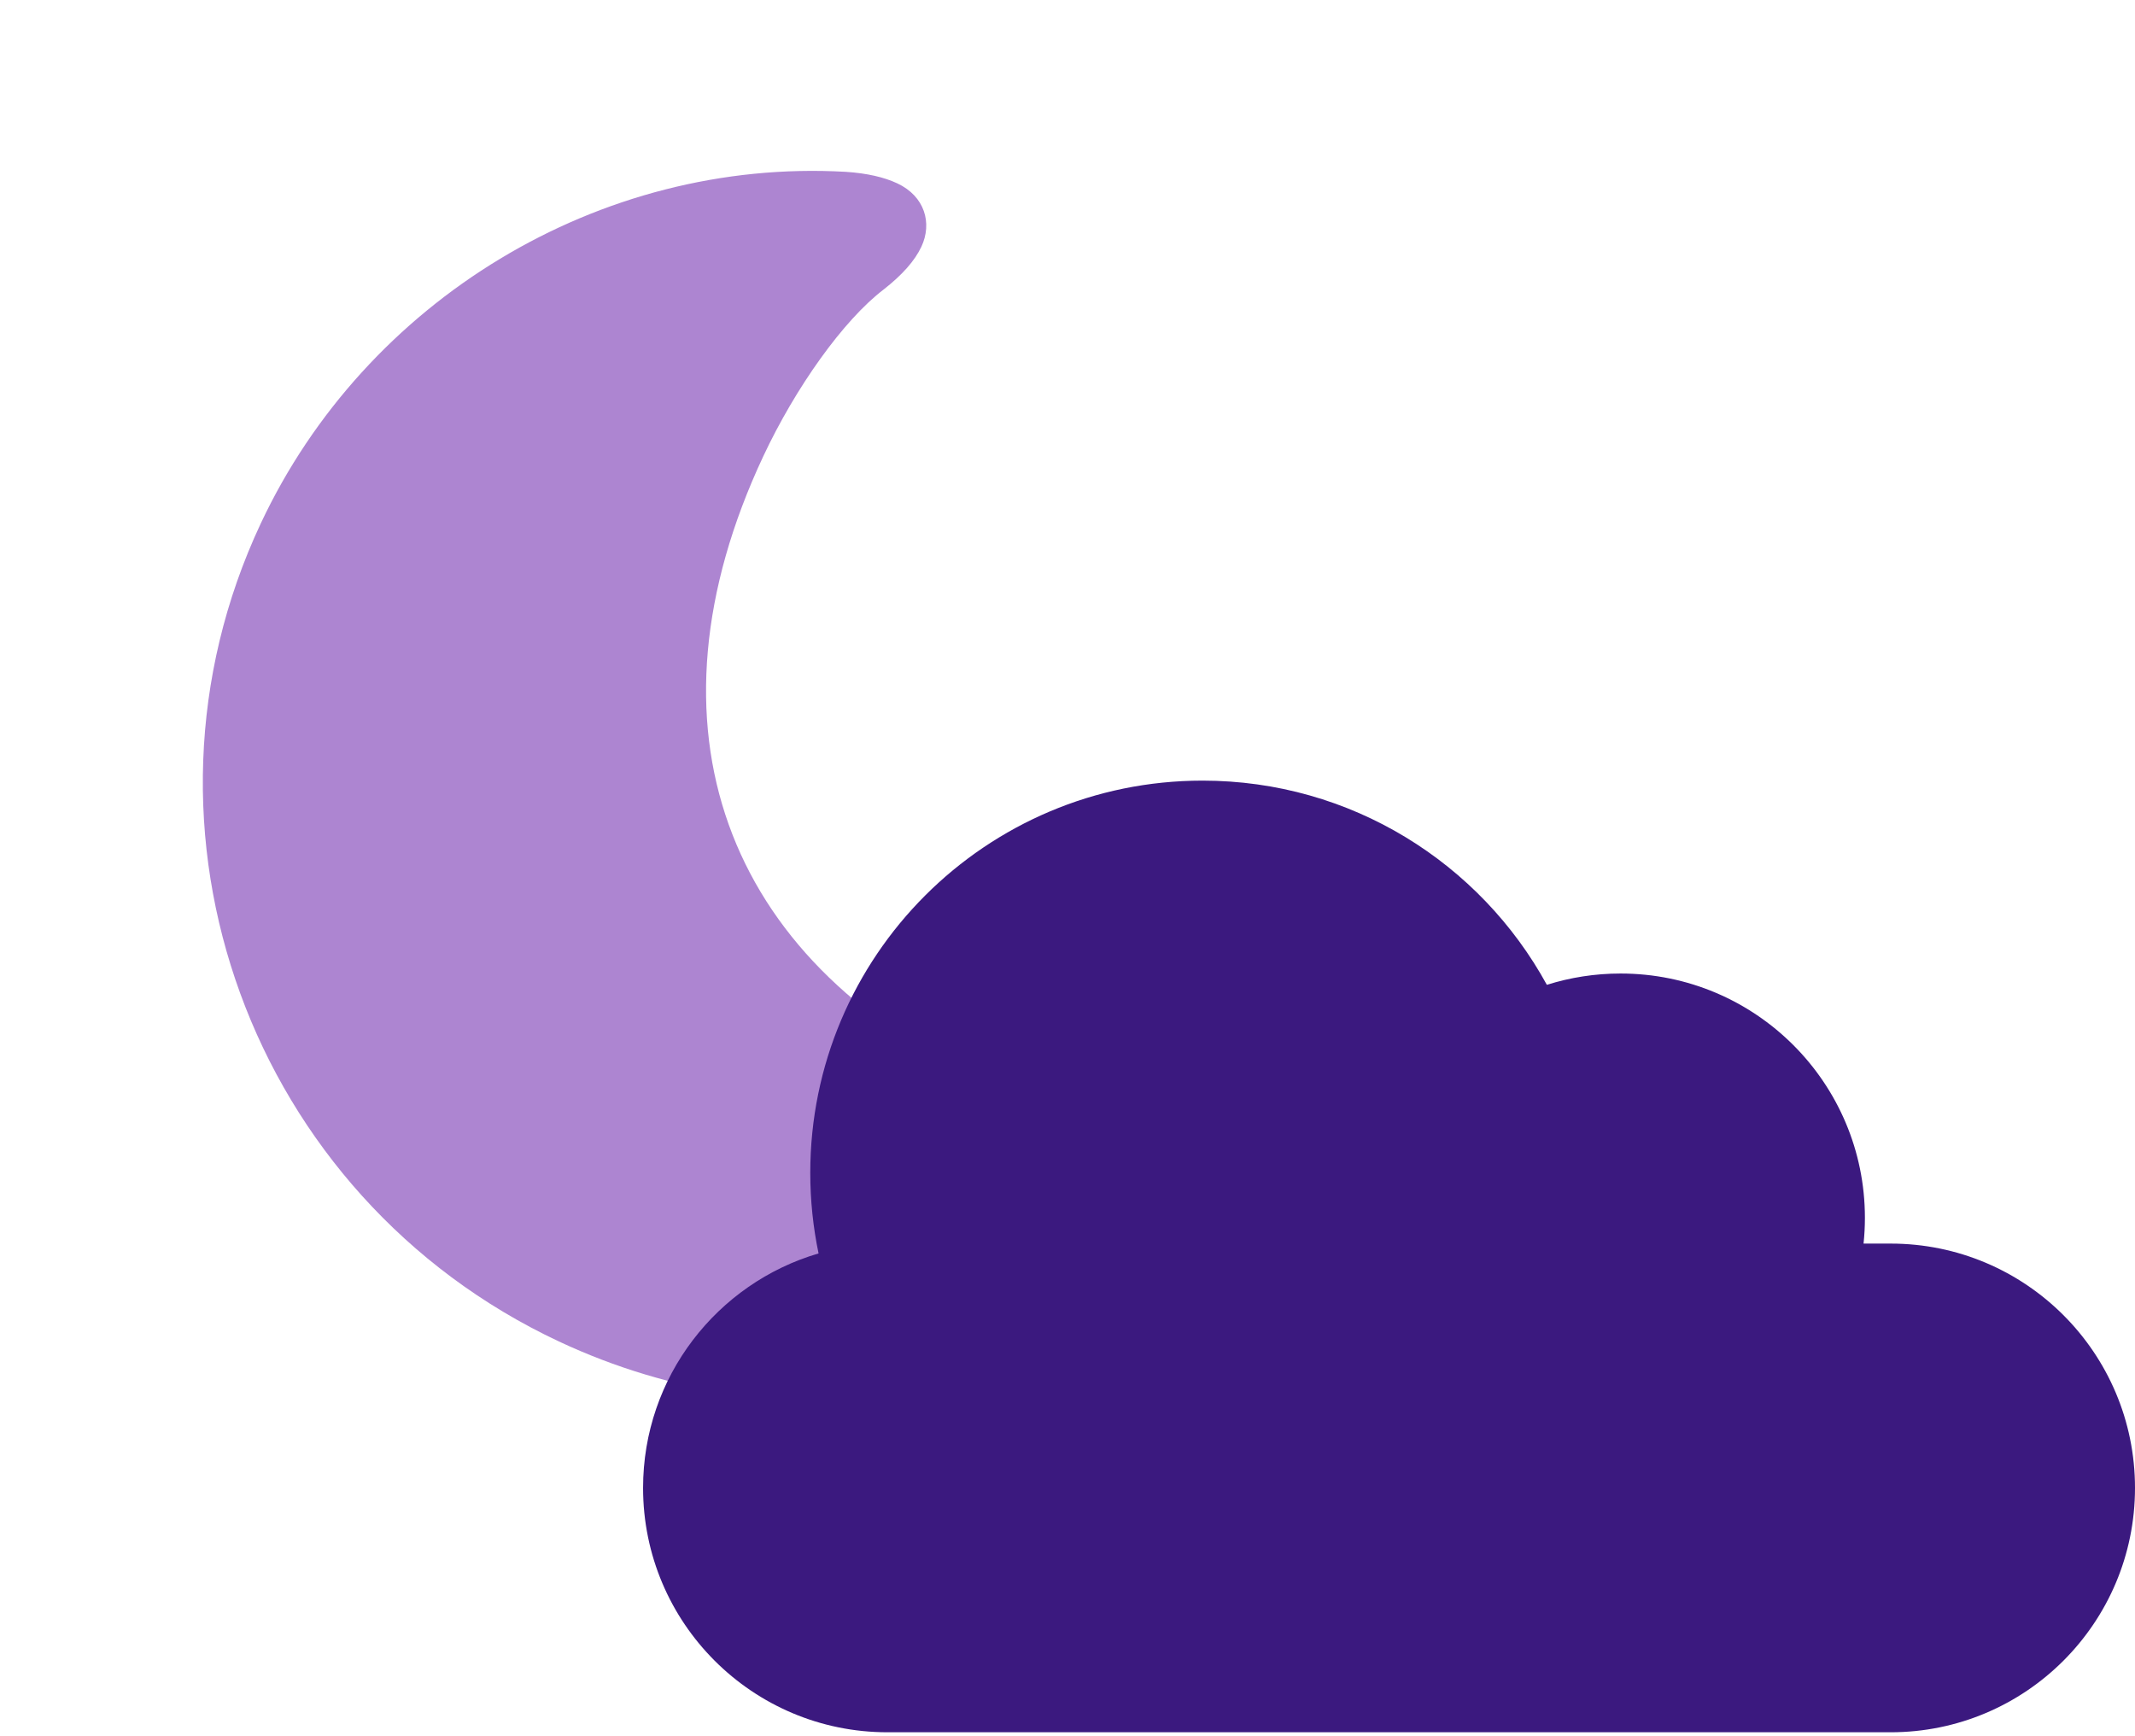
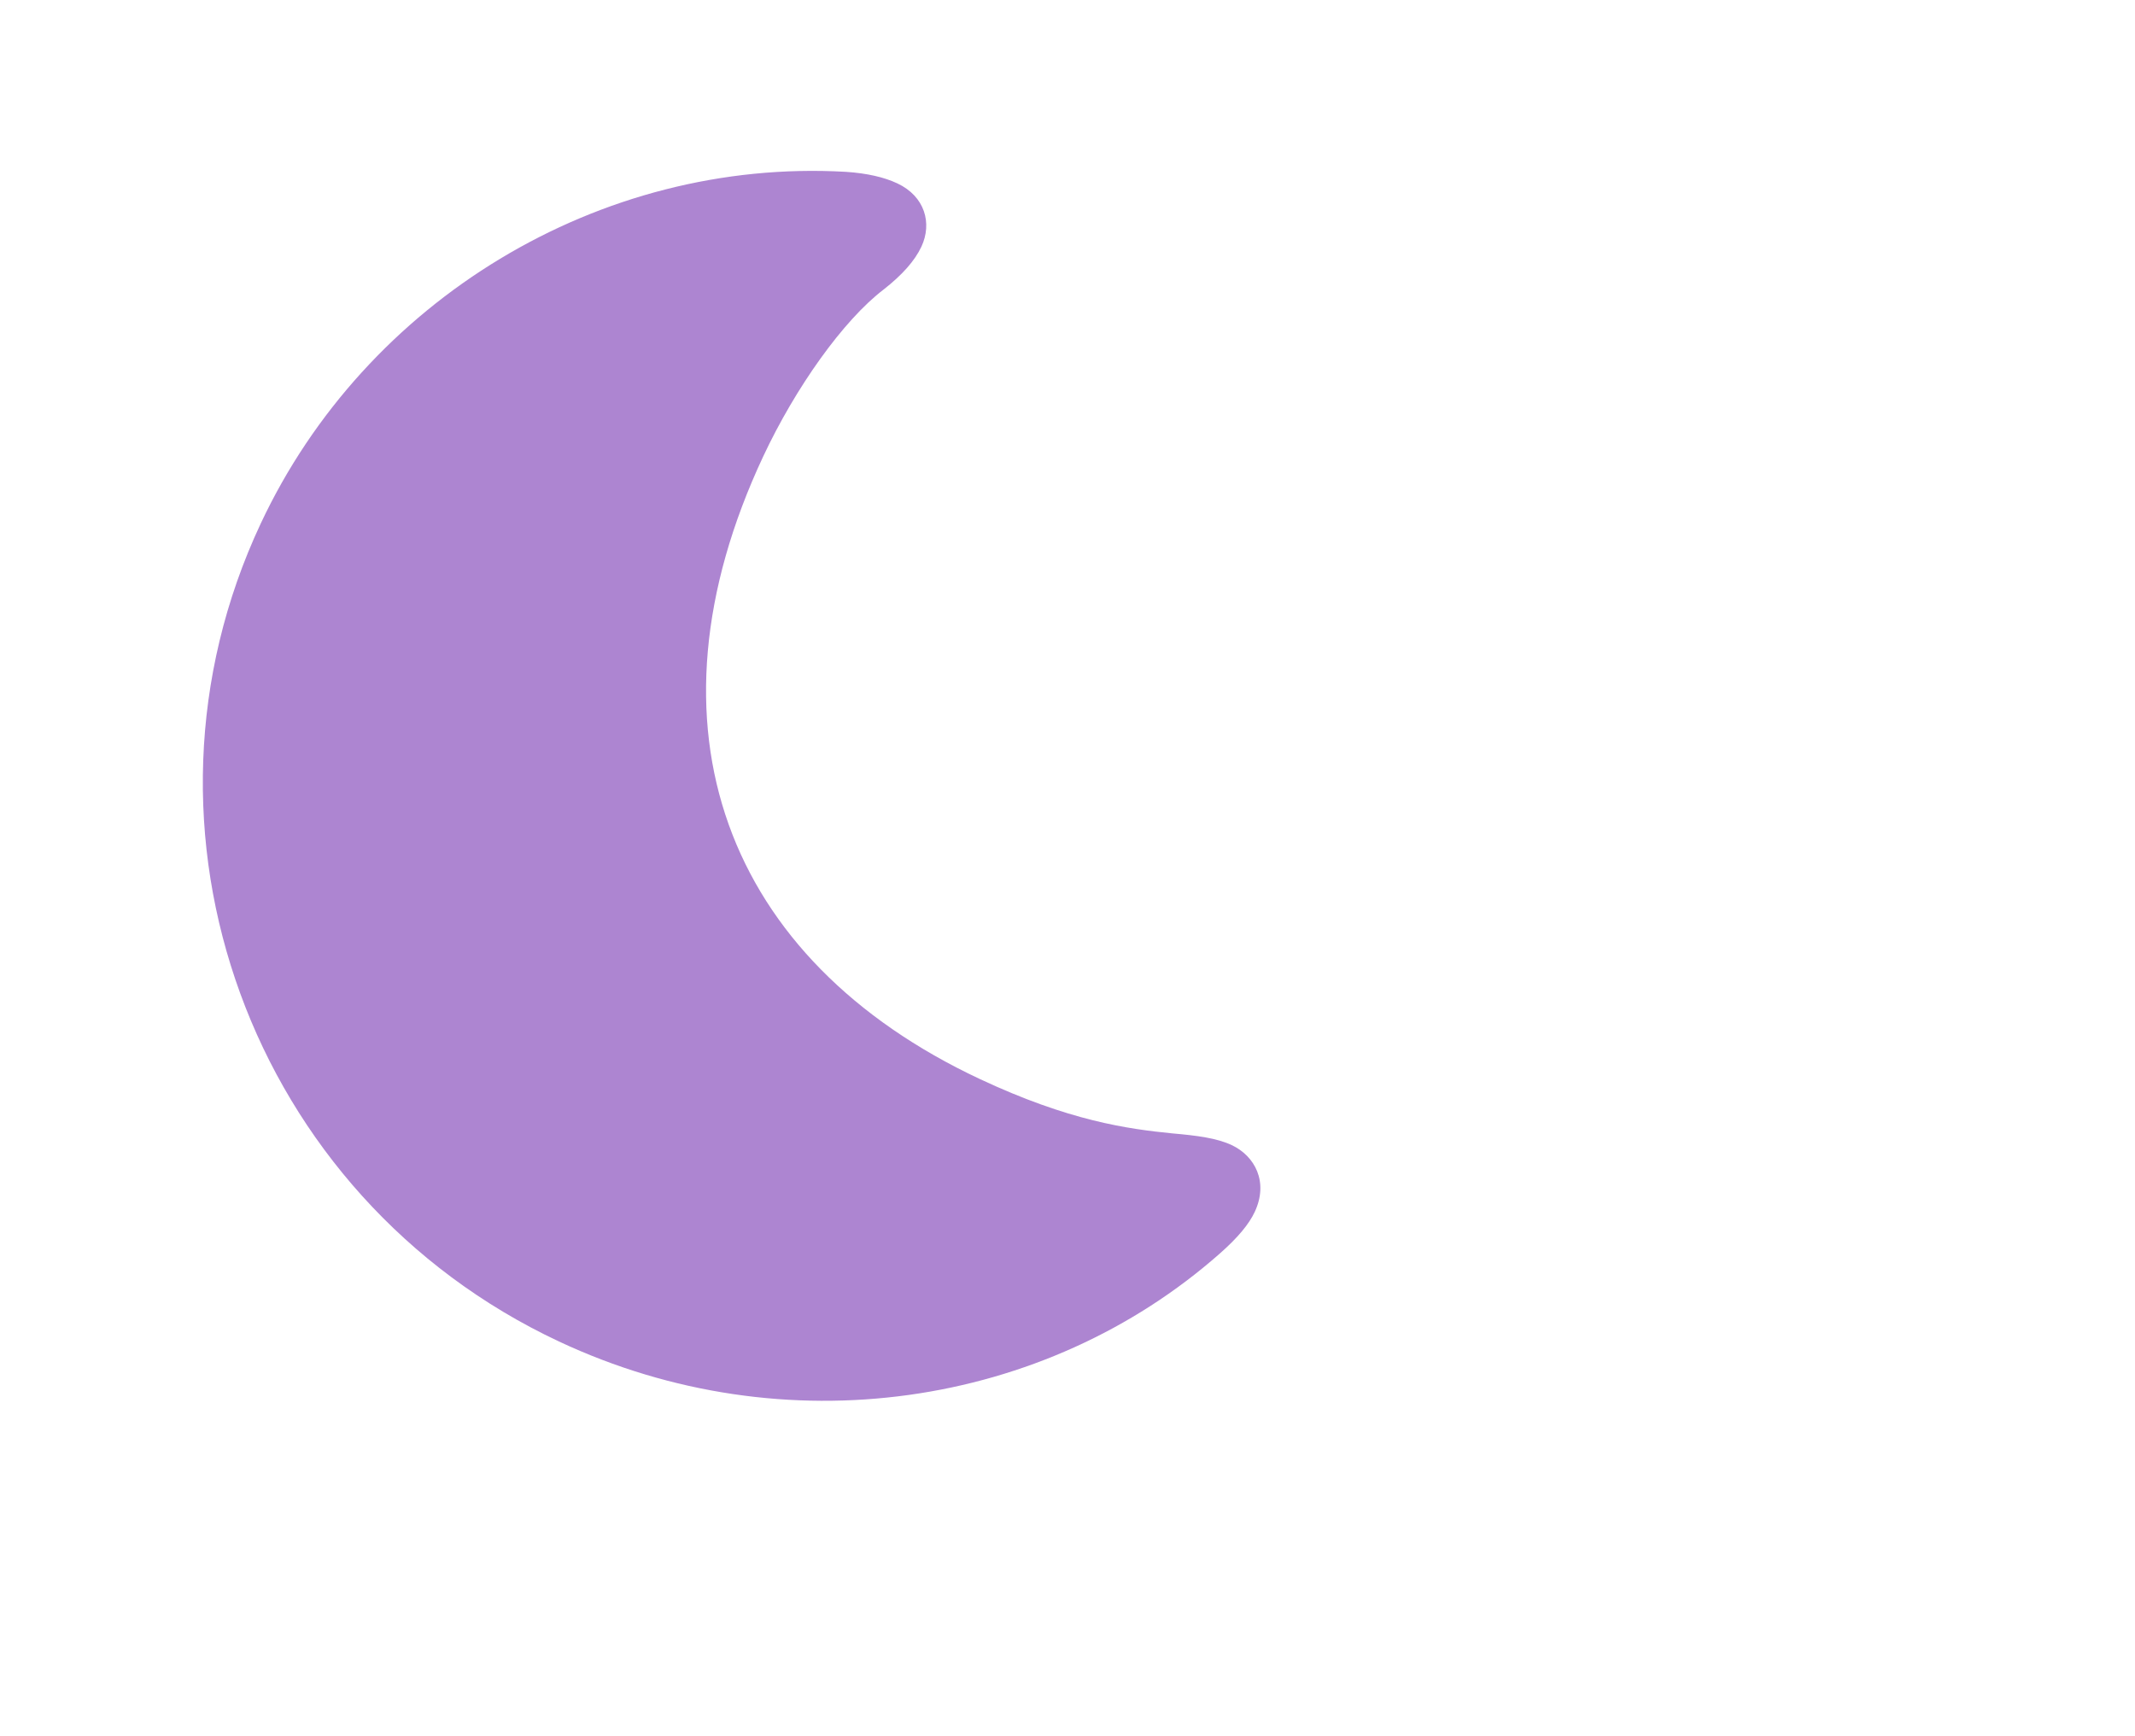
<svg xmlns="http://www.w3.org/2000/svg" fill="none" height="100%" overflow="visible" preserveAspectRatio="none" style="display: block;" viewBox="0 0 166 135" width="100%">
  <g id="moon_cloud">
    <path d="M76.18 83.903C83.117 87.157 87.678 87.791 91.174 88.134C93.081 88.302 94.608 88.499 95.764 89.041C97.562 89.885 98.654 91.902 97.556 94.241C97.118 95.177 96.259 96.228 94.836 97.48C81.284 109.444 61.02 112.55 43.463 104.315C19.483 93.068 9.078 64.574 20.272 40.71C28.412 23.354 46.617 12.275 65.75 13.361C67.423 13.471 68.742 13.778 69.769 14.26C71.91 15.264 72.496 17.356 71.639 19.185C71.12 20.291 70.136 21.387 68.73 22.491C65.563 24.898 61.842 30.159 59.348 35.477C49.471 56.533 56.44 74.644 76.18 83.903Z" fill="#AD85D1" id="" />
-     <path d="M93.5 60.701C105.047 60.701 115.093 67.118 120.271 76.58C122.079 76.009 124.004 75.701 126 75.701C136.493 75.701 145 84.207 145 94.701C145 95.376 144.964 96.043 144.895 96.701H147C157.493 96.701 166 105.207 166 115.701C166 126.194 157.493 134.701 147 134.701H69C58.507 134.701 50 126.194 50 115.701C50 107.067 55.759 99.778 63.645 97.466C63.223 95.444 63 93.348 63 91.201C63 74.356 76.655 60.701 93.5 60.701Z" fill="#3B197F" id="Union" />
  </g>
</svg>